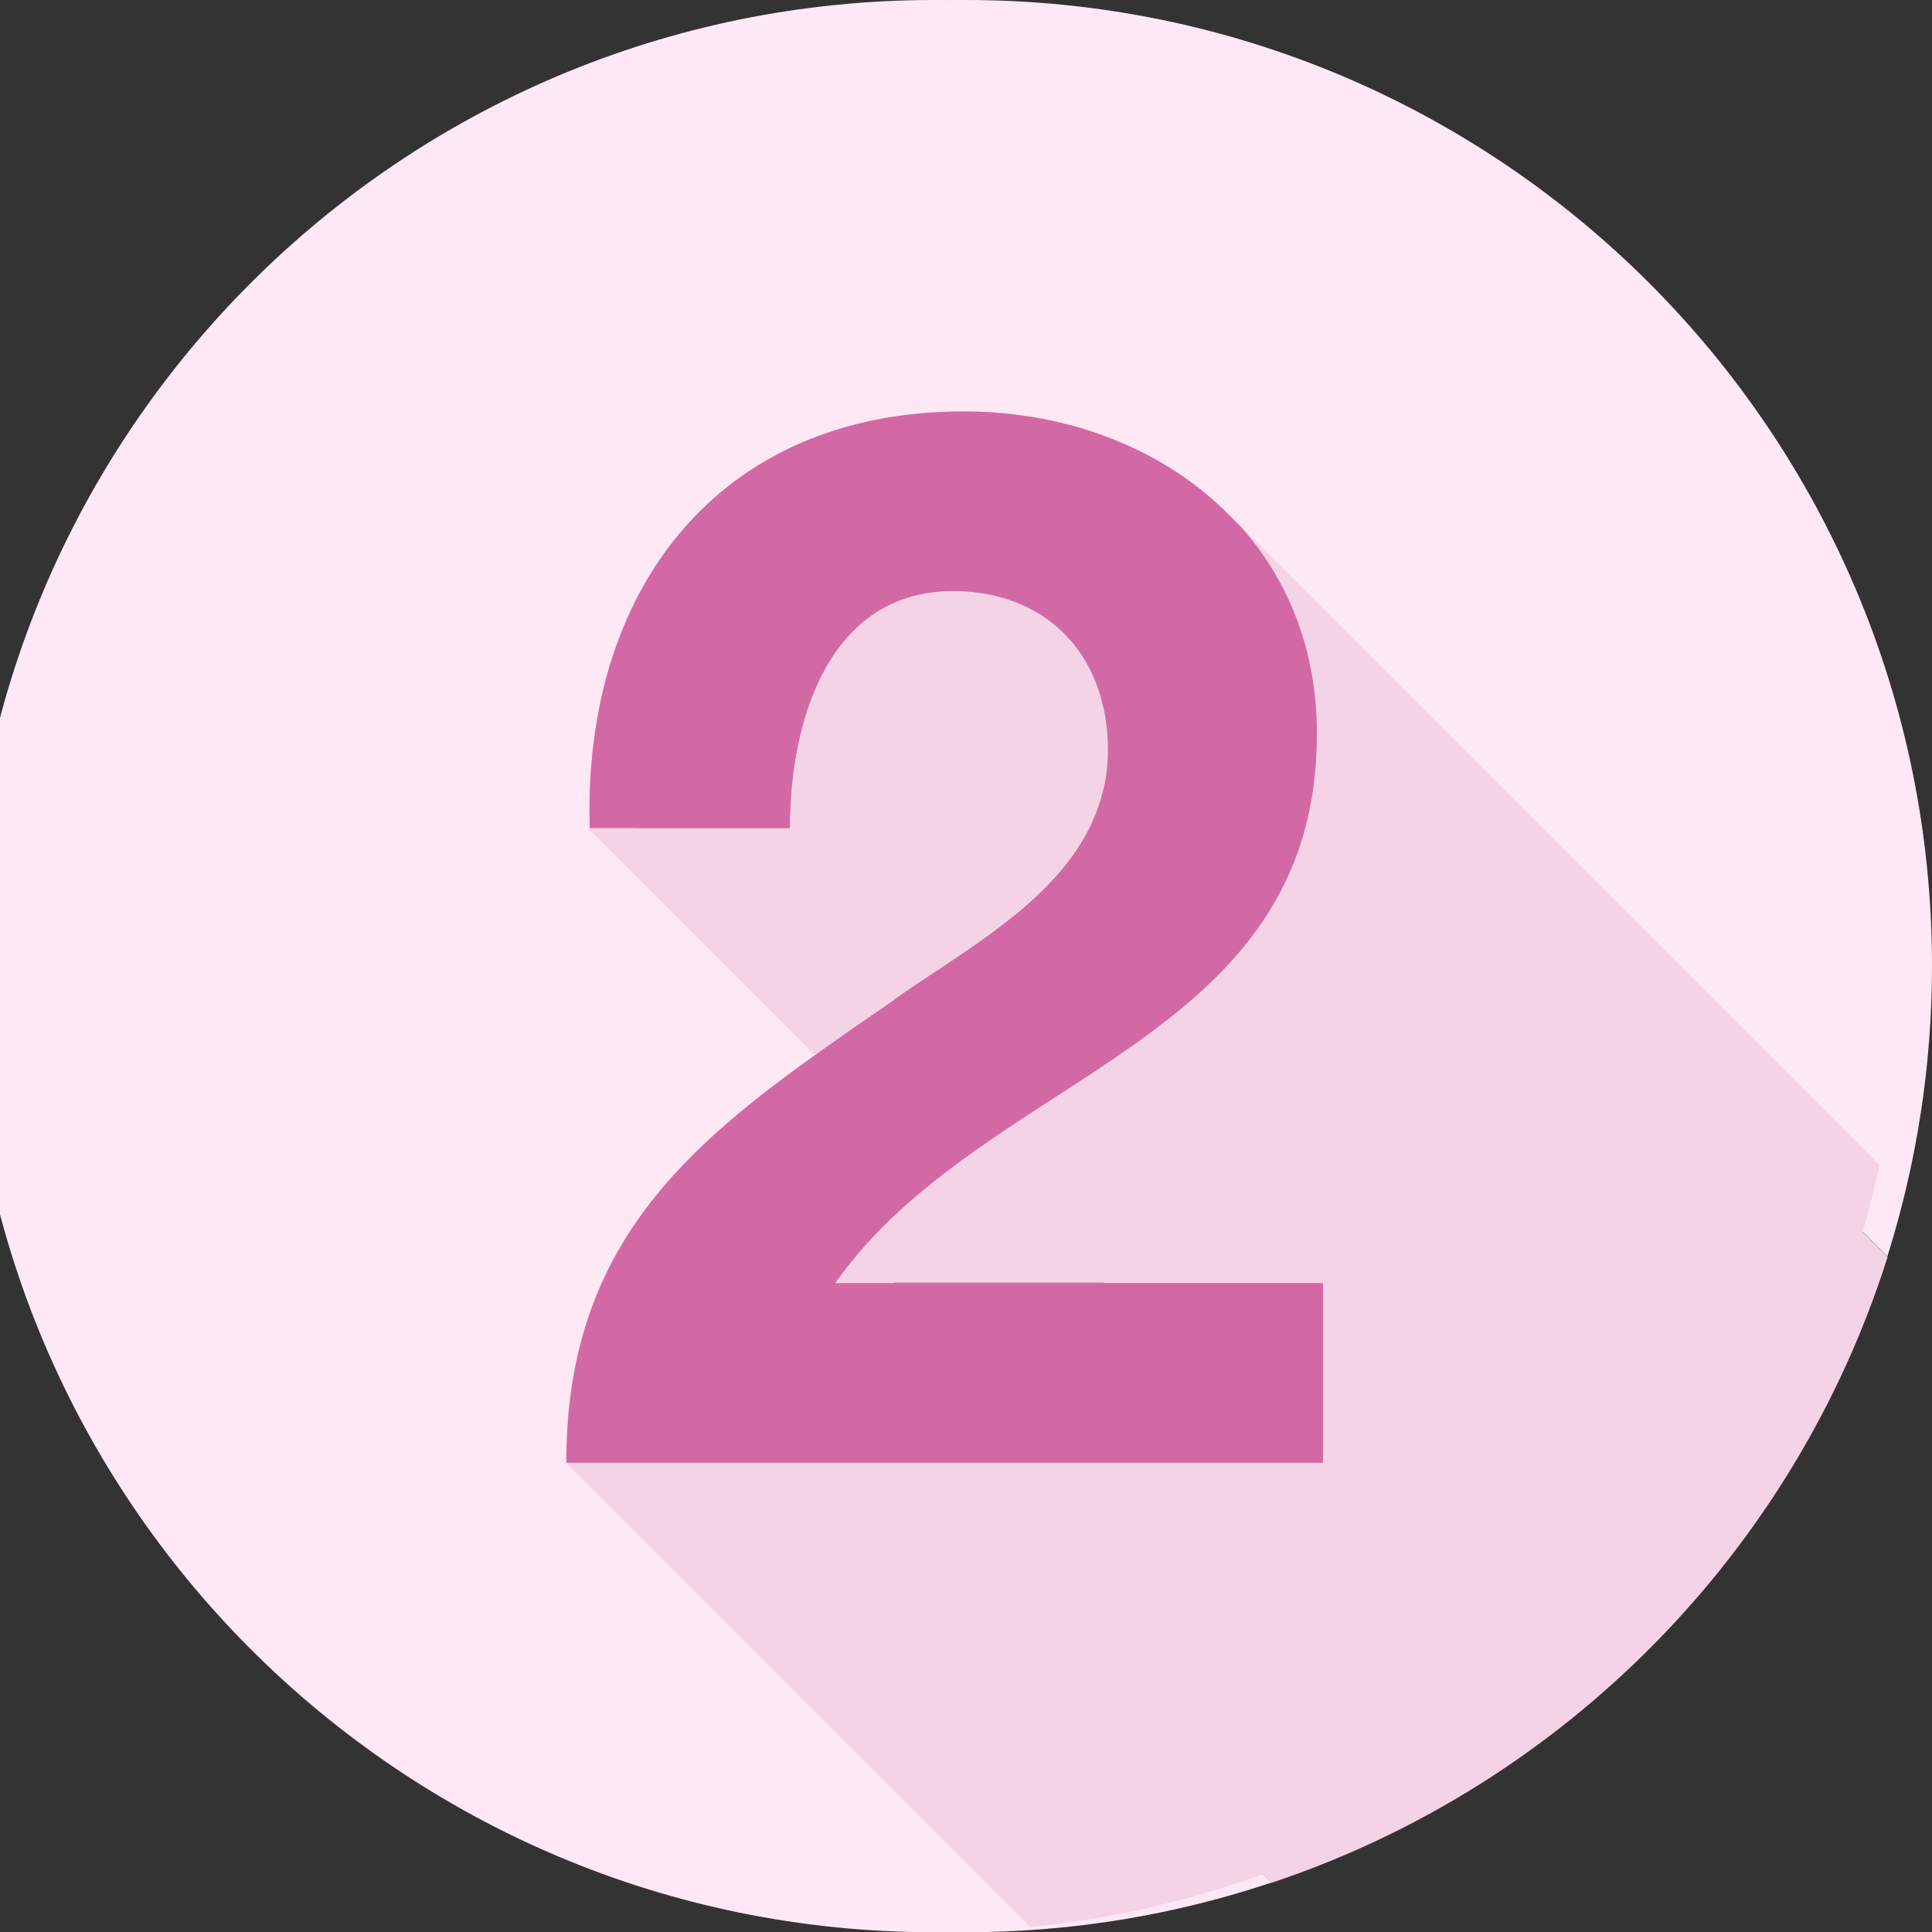
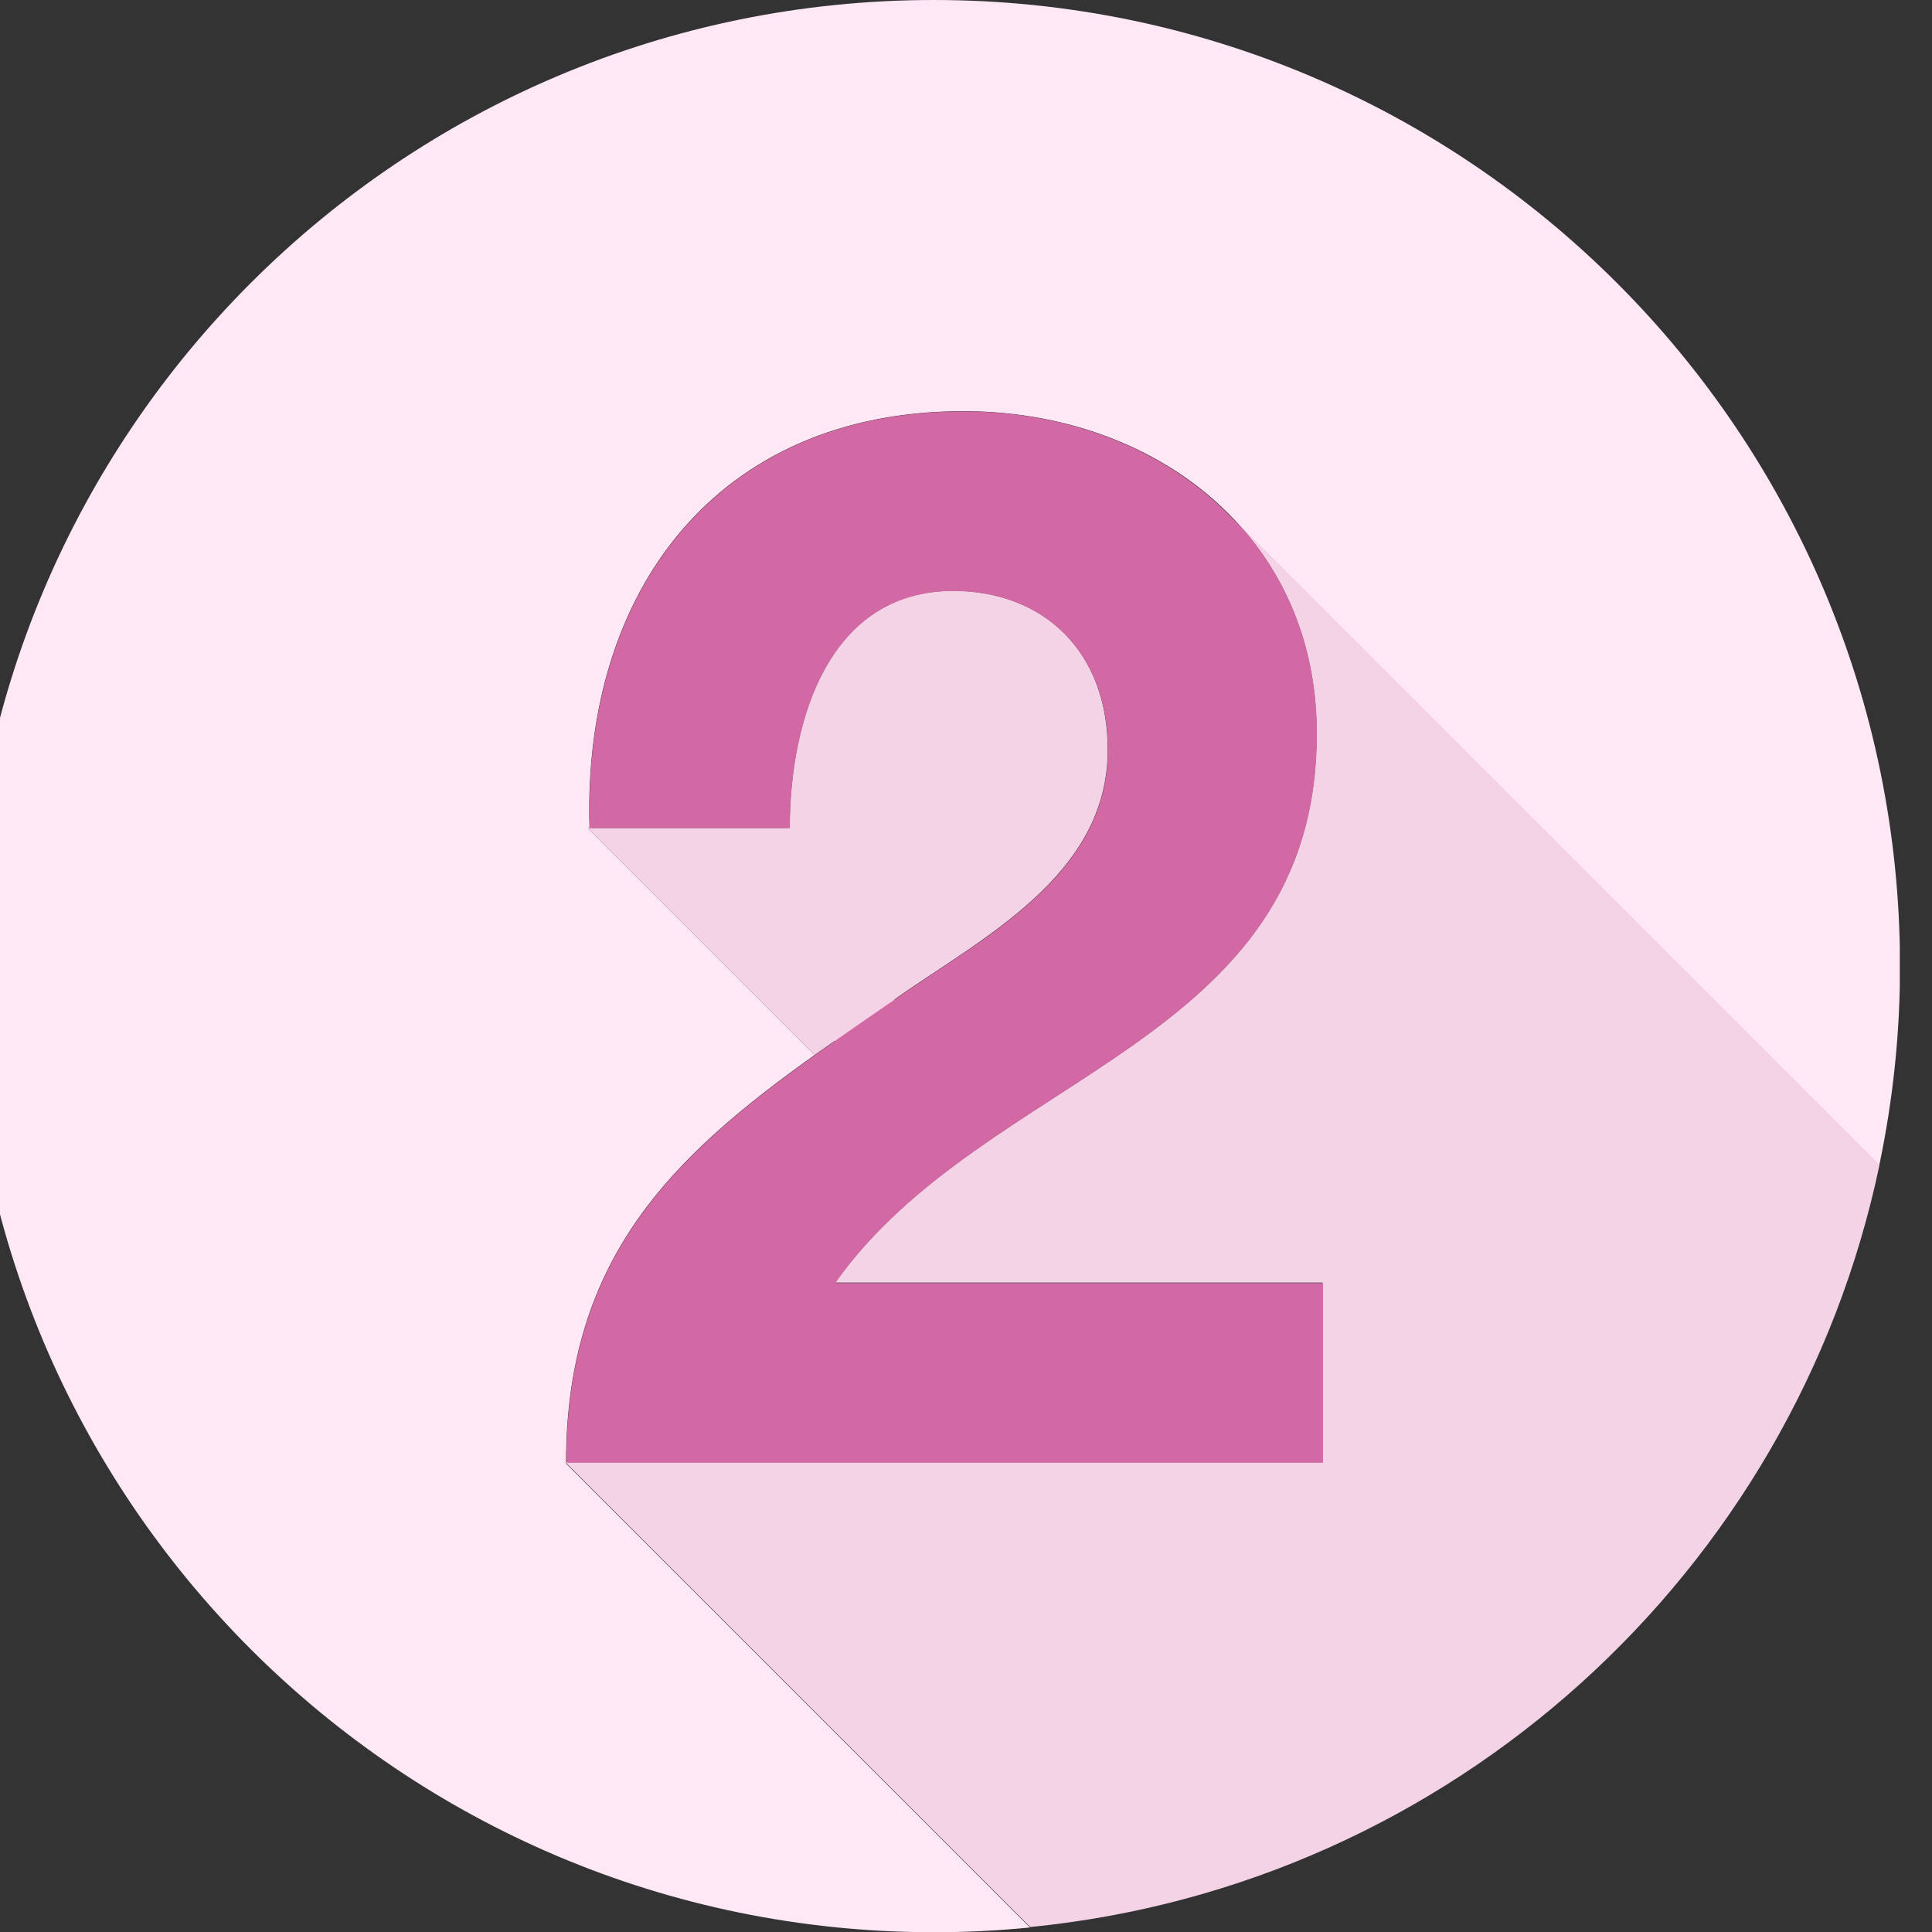
<svg xmlns="http://www.w3.org/2000/svg" width="60" height="60" viewBox="0 0 60 60" fill="none">
  <rect x="0" y="0" width="60" height="60" fill="#333333" stroke="none" />
  <g clip-path="url(#clip0_571_4085)">
-     <path d="M27.777 46.622V34.19L19.727 26.139L19.944 25.922H19.727V21.029C22.527 21.113 25.173 20.532 26.951 18.915L27.238 18.628C28.183 17.655 28.848 16.367 29.101 14.673H34.267L58.614 39.02C59.51 36.171 60 33.14 60 29.997C60 13.434 46.573 0 30.003 0C13.434 0 0 13.434 0 30.003C0 46.573 13.434 60.007 30.003 60.007C33.322 60.007 36.507 59.461 39.482 58.467L27.707 46.692L27.777 46.622Z" fill="#FFE8F5" />
    <path d="M27.24 18.635L26.953 18.922C27.051 18.831 27.142 18.733 27.24 18.635Z" fill="#BC3F2E" />
    <path d="M27.777 25.922H19.951L19.727 26.146L27.777 34.19V25.922Z" fill="#F5D3E6" />
-     <path d="M34.273 14.68V46.685H27.777V46.629L27.707 46.699L39.482 58.474C48.575 55.443 55.729 48.19 58.621 39.034L34.273 14.68Z" fill="#F5D3E6" />
    <path d="M34.266 14.673L34.272 14.679V14.673H34.266Z" fill="white" />
-     <path d="M34.266 14.673H29.1C28.848 16.367 28.183 17.662 27.238 18.628C27.147 18.726 27.056 18.824 26.951 18.915C25.166 20.532 22.527 21.113 19.727 21.029V25.922H27.777V46.685H34.273V14.68L34.266 14.673Z" fill="#D269A4" />
    <g clip-path="url(#clip1_571_4085)">
      <path d="M17.6 45.418H17.579C17.579 39.069 20.897 35.905 25.3 32.762L18.265 25.726L18.307 25.684C18.09 18.383 22.248 12.769 29.921 12.769C33.33 12.769 36.487 14.05 38.531 16.353L58.363 36.185C58.783 34.19 59.007 32.125 59.007 30.003C59 13.434 45.573 0 29.003 0C12.434 0 -1 13.434 -1 30.003C-1 46.573 12.434 60.007 29.003 60.007C30.012 60.007 31.006 59.958 31.986 59.86L17.572 45.446L17.593 45.425L17.6 45.418Z" fill="#FFE8F5" />
      <path d="M38.53 16.353C39.993 17.998 40.889 20.168 40.889 22.779C40.889 32.475 30.599 33.252 25.936 39.832H41.071V45.411H17.599L17.578 45.432L31.992 59.846C45.096 58.551 55.716 48.827 58.369 36.178L38.537 16.346L38.53 16.353Z" fill="#F5D3E6" />
      <path d="M27.681 31.103C30.467 29.136 34.401 27.217 34.401 23.283C34.401 20.217 32.392 18.348 29.599 18.348C25.756 18.348 24.524 22.324 24.524 25.712H18.308C18.308 25.712 18.308 25.691 18.308 25.684L18.266 25.726L25.301 32.762C26.071 32.216 26.862 31.67 27.681 31.103Z" fill="#F5D3E6" />
      <path d="M25.944 39.839C30.607 33.252 40.897 32.475 40.897 22.786C40.897 20.175 40.001 18.005 38.538 16.36L38.258 16.08C36.214 13.959 33.19 12.776 29.928 12.776C22.255 12.776 18.097 18.39 18.314 25.691C18.314 25.698 18.314 25.712 18.314 25.719H24.53C24.53 22.338 25.762 18.355 29.605 18.355C32.392 18.355 34.408 20.231 34.408 23.29C34.408 27.224 30.474 29.142 27.687 31.11C26.868 31.67 26.07 32.223 25.307 32.769C20.904 35.912 17.586 39.076 17.586 45.425H41.086V39.846H25.951L25.944 39.839Z" fill="#D269A4" />
    </g>
  </g>
  <defs>
    <clipPath id="clip0_571_4085">
      <rect width="60" height="60" fill="white" />
    </clipPath>
    <clipPath id="clip1_571_4085">
      <rect width="60" height="60" fill="white" transform="translate(-1)" />
    </clipPath>
  </defs>
</svg>